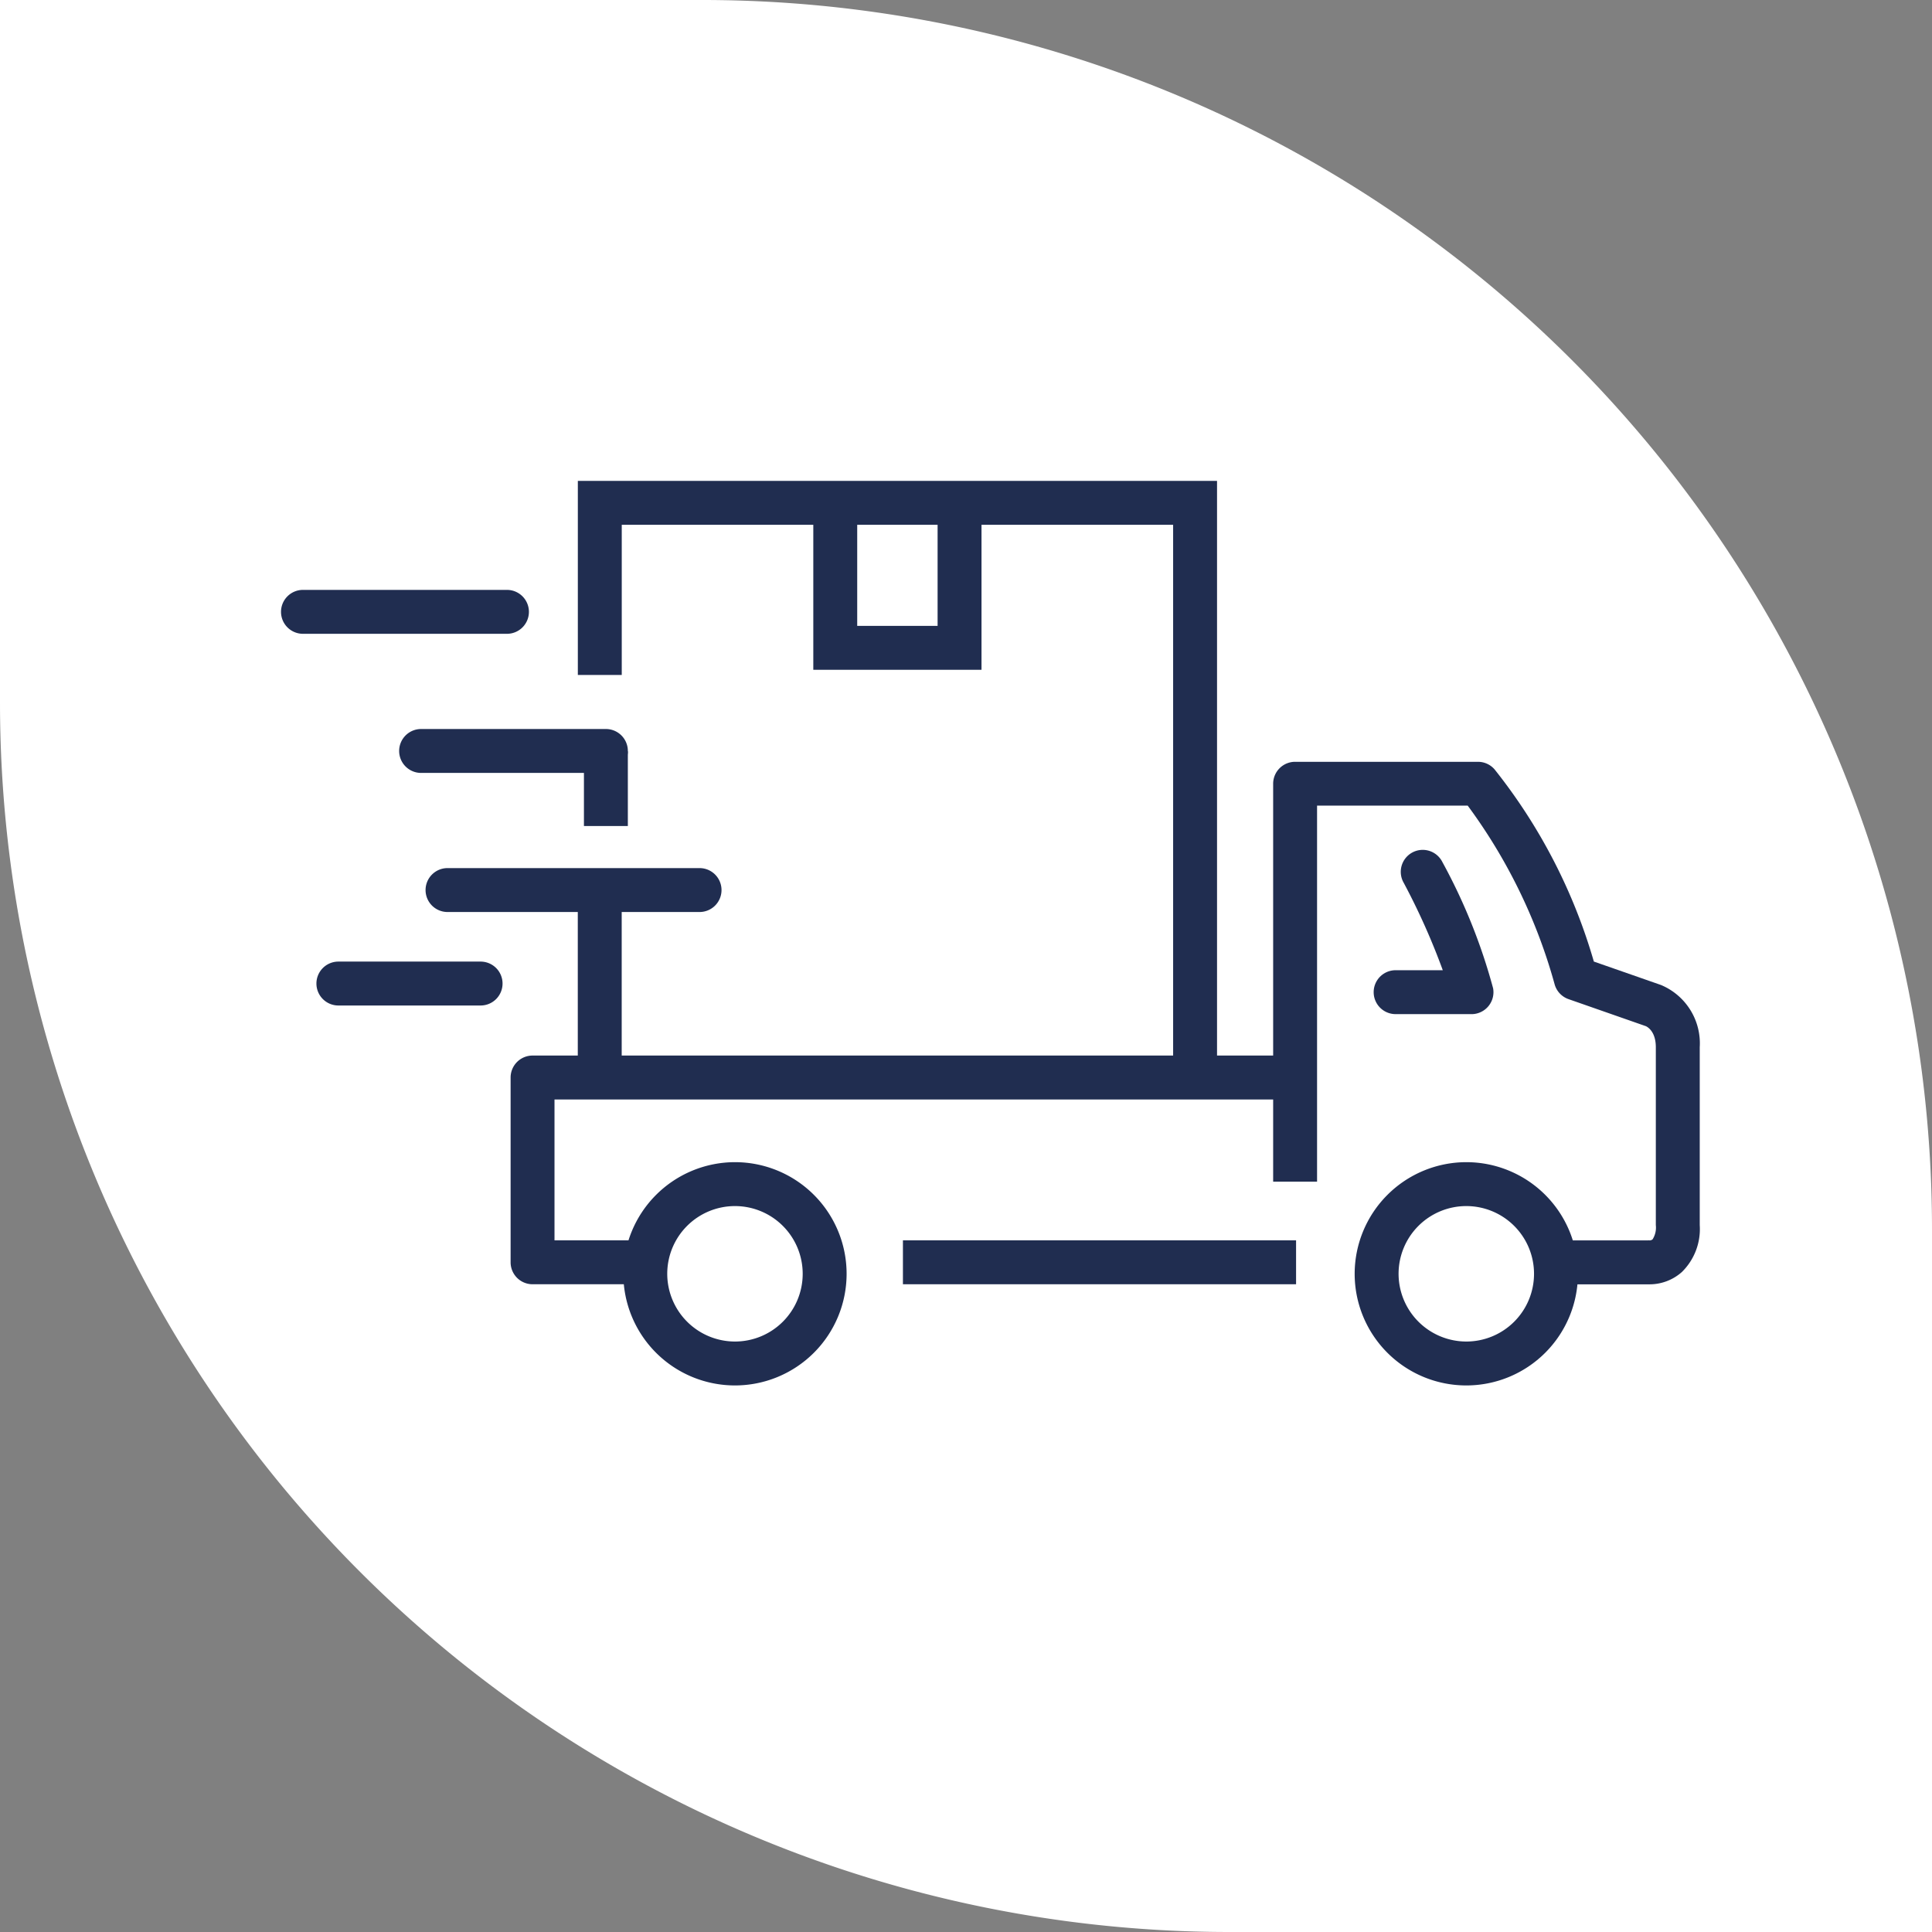
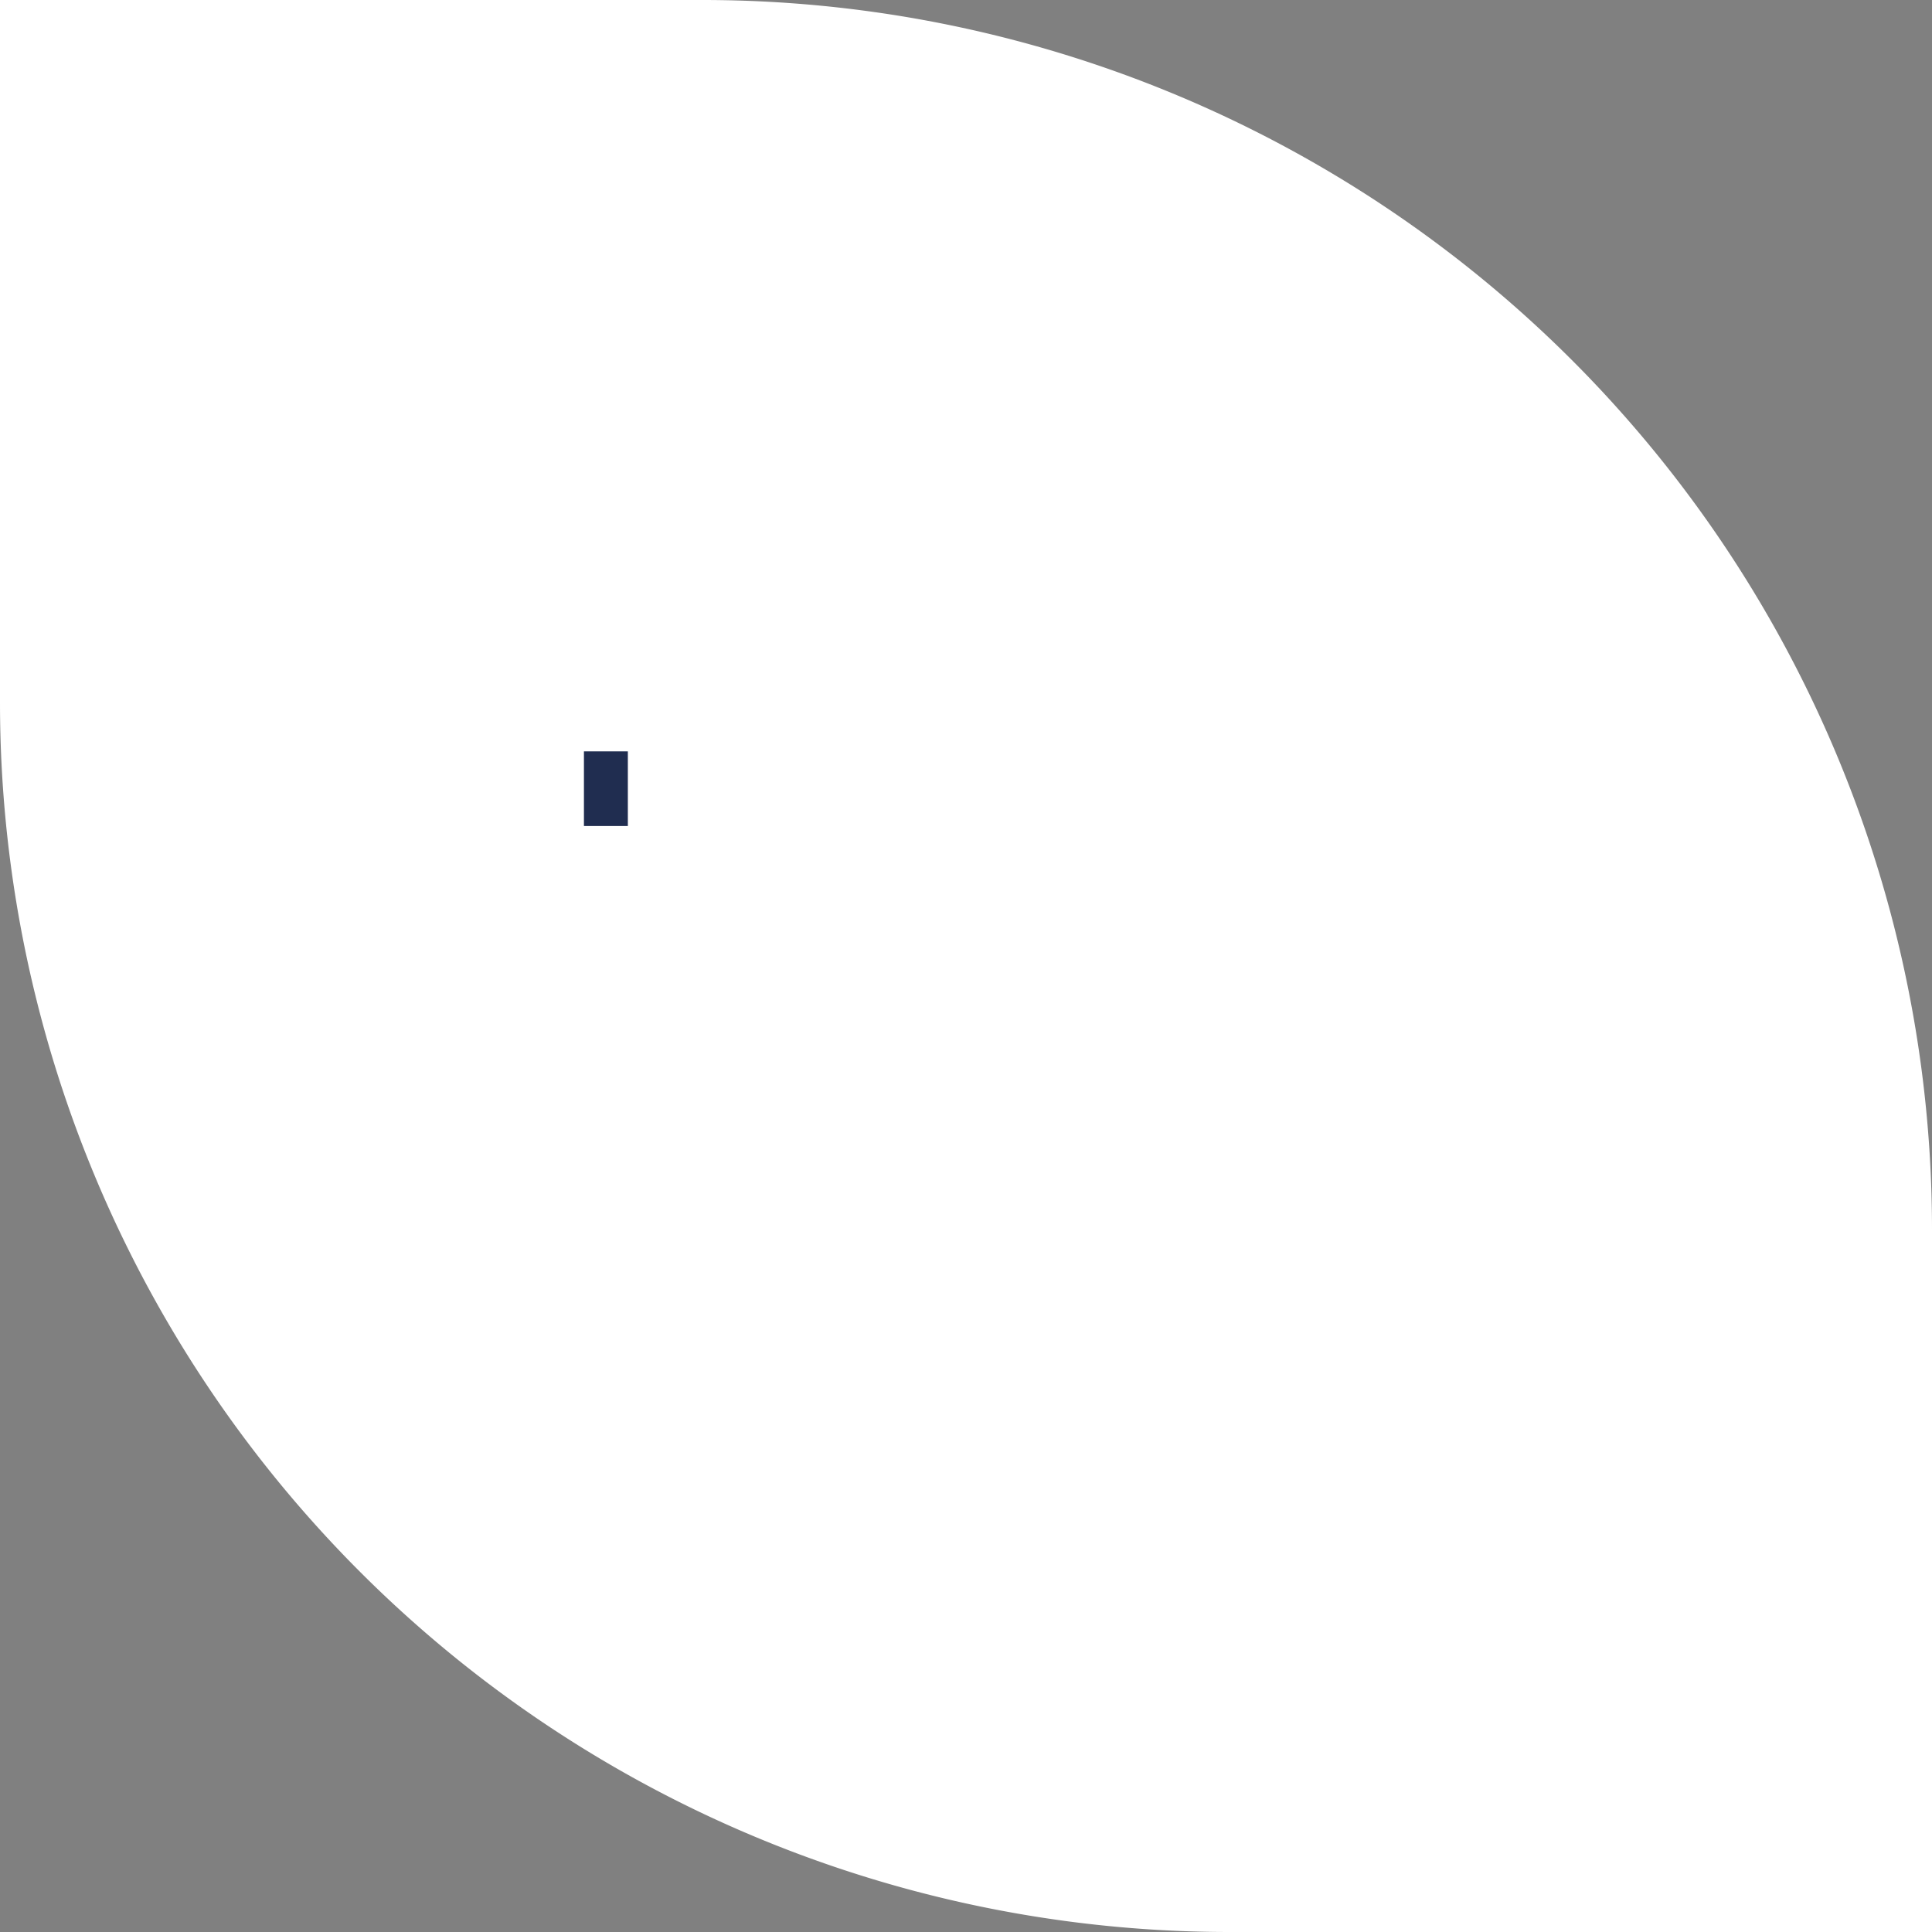
<svg xmlns="http://www.w3.org/2000/svg" width="110" height="110" viewBox="0 0 110 110">
  <rect x="0" y="0" width="110" height="110" fill="#808080" stroke="none" />
  <defs>
    <clipPath id="clip-path">
-       <rect id="Rectangle_1111" data-name="Rectangle 1111" width="80.775" height="51.5" transform="translate(0 0.001)" fill="none" stroke="#202d50" stroke-width="1" />
-     </clipPath>
+       </clipPath>
  </defs>
  <g id="Groupe_1415" data-name="Groupe 1415" transform="translate(-582 -5955.051)">
    <g id="Groupe_1412" data-name="Groupe 1412">
      <path id="Rectangle_1108" data-name="Rectangle 1108" d="M70,0h40a0,0,0,0,1,0,0V40a70,70,0,0,1-70,70H0a0,0,0,0,1,0,0V70A70,70,0,0,1,70,0Z" transform="translate(692 5955.051) rotate(90)" fill="#fff" />
    </g>
    <g id="Groupe_1314" data-name="Groupe 1314" transform="translate(598 5982.431)">
      <path id="Ligne_10" data-name="Ligne 10" d="M1.25,4.251h-2.5V0h2.5Z" transform="translate(18.497 15.399)" fill="#202d50" />
-       <path id="Tracé_198" data-name="Tracé 198" d="M20.422,45.74h-6.1a1.25,1.25,0,0,1-1.25-1.25V33.969a1.25,1.25,0,0,1,1.25-1.25H57.738v2.5H15.571V43.24h4.851Z" fill="#202d50" />
-       <path id="Ligne_11" data-name="Ligne 11" d="M22.384,1.25H0v-2.5H22.384Z" transform="translate(35.409 44.49)" fill="#202d50" />
      <g id="Groupe_1313" data-name="Groupe 1313">
        <g id="Groupe_1312" data-name="Groupe 1312" clip-path="url(#clip-path)">
          <path id="Tracé_199" data-name="Tracé 199" d="M77.912,45.744c-.052,0-.1,0-.134,0H72.746v-2.5h5.076a.413.413,0,0,1,.108,0,.273.273,0,0,0,.163-.063,1.257,1.257,0,0,0,.183-.808V32.248c0-.878-.447-1.142-.561-1.2l-4.408-1.541a1.25,1.25,0,0,1-.8-.87,30.972,30.972,0,0,0-4.942-10.148H58.988V39.9h-2.5V17.244a1.25,1.25,0,0,1,1.25-1.25H68.15a1.25,1.25,0,0,1,.944.431,31.649,31.649,0,0,1,5.653,10.942L78.566,28.7a3.6,3.6,0,0,1,2.21,3.546V42.371a3.424,3.424,0,0,1-1.018,2.673A2.767,2.767,0,0,1,77.912,45.744Z" fill="#202d50" />
          <path id="Tracé_200" data-name="Tracé 200" d="M67.782,30.36H63.461a1.25,1.25,0,0,1,0-2.5h2.685a38.854,38.854,0,0,0-2.224-4.976,1.25,1.25,0,1,1,2.2-1.185,32.653,32.653,0,0,1,2.889,7.189,1.25,1.25,0,0,1-1.23,1.473Z" fill="#202d50" />
          <path id="Ellipse_7" data-name="Ellipse 7" d="M5.106-1.25A6.356,6.356,0,1,1-1.25,5.106,6.363,6.363,0,0,1,5.106-1.25Zm0,10.212A3.856,3.856,0,1,0,1.25,5.106,3.86,3.86,0,0,0,5.106,8.962Z" transform="translate(62.379 40.039)" fill="#202d50" />
          <path id="Ellipse_8" data-name="Ellipse 8" d="M5.106-1.25A6.356,6.356,0,1,1-1.25,5.106,6.363,6.363,0,0,1,5.106-1.25Zm0,10.212A3.856,3.856,0,1,0,1.25,5.106,3.86,3.86,0,0,0,5.106,8.962Z" transform="translate(20.74 40.039)" fill="#202d50" />
-           <path id="Ligne_12" data-name="Ligne 12" d="M14.35,1.25H0A1.25,1.25,0,0,1-1.25,0,1.25,1.25,0,0,1,0-1.25H14.35A1.25,1.25,0,0,1,15.6,0,1.25,1.25,0,0,1,14.35,1.25Z" transform="translate(9.48 23.296)" fill="#202d50" />
          <path id="Ligne_13" data-name="Ligne 13" d="M8.1,1.25H0A1.25,1.25,0,0,1-1.25,0,1.25,1.25,0,0,1,0-1.25H8.1A1.25,1.25,0,0,1,9.347,0,1.25,1.25,0,0,1,8.1,1.25Z" transform="translate(3.266 28.619)" fill="#202d50" />
          <path id="Ligne_14" data-name="Ligne 14" d="M11.614,1.25H0A1.25,1.25,0,0,1-1.25,0,1.25,1.25,0,0,1,0-1.25H11.614A1.25,1.25,0,0,1,12.864,0,1.25,1.25,0,0,1,11.614,1.25Z" transform="translate(1.25 7.456)" fill="#202d50" />
-           <path id="Ligne_15" data-name="Ligne 15" d="M10.521,1.25H0A1.25,1.25,0,0,1-1.25,0,1.25,1.25,0,0,1,0-1.25H10.521A1.25,1.25,0,0,1,11.771,0,1.25,1.25,0,0,1,10.521,1.25Z" transform="translate(7.976 15.377)" fill="#202d50" />
          <path id="Ligne_16" data-name="Ligne 16" d="M1.25,10.143h-2.5V0h2.5Z" transform="translate(18.147 23.386)" fill="#202d50" />
          <path id="Tracé_201" data-name="Tracé 201" d="M53.293,33.529h-2.5V2.5H19.4v8.55H16.9V0H53.293Z" fill="#202d50" />
          <path id="Tracé_202" data-name="Tracé 202" d="M39.883,10.755H30.306V1.413h2.5V8.255h4.577V1.413h2.5Z" fill="#202d50" />
        </g>
      </g>
    </g>
  </g>
</svg>